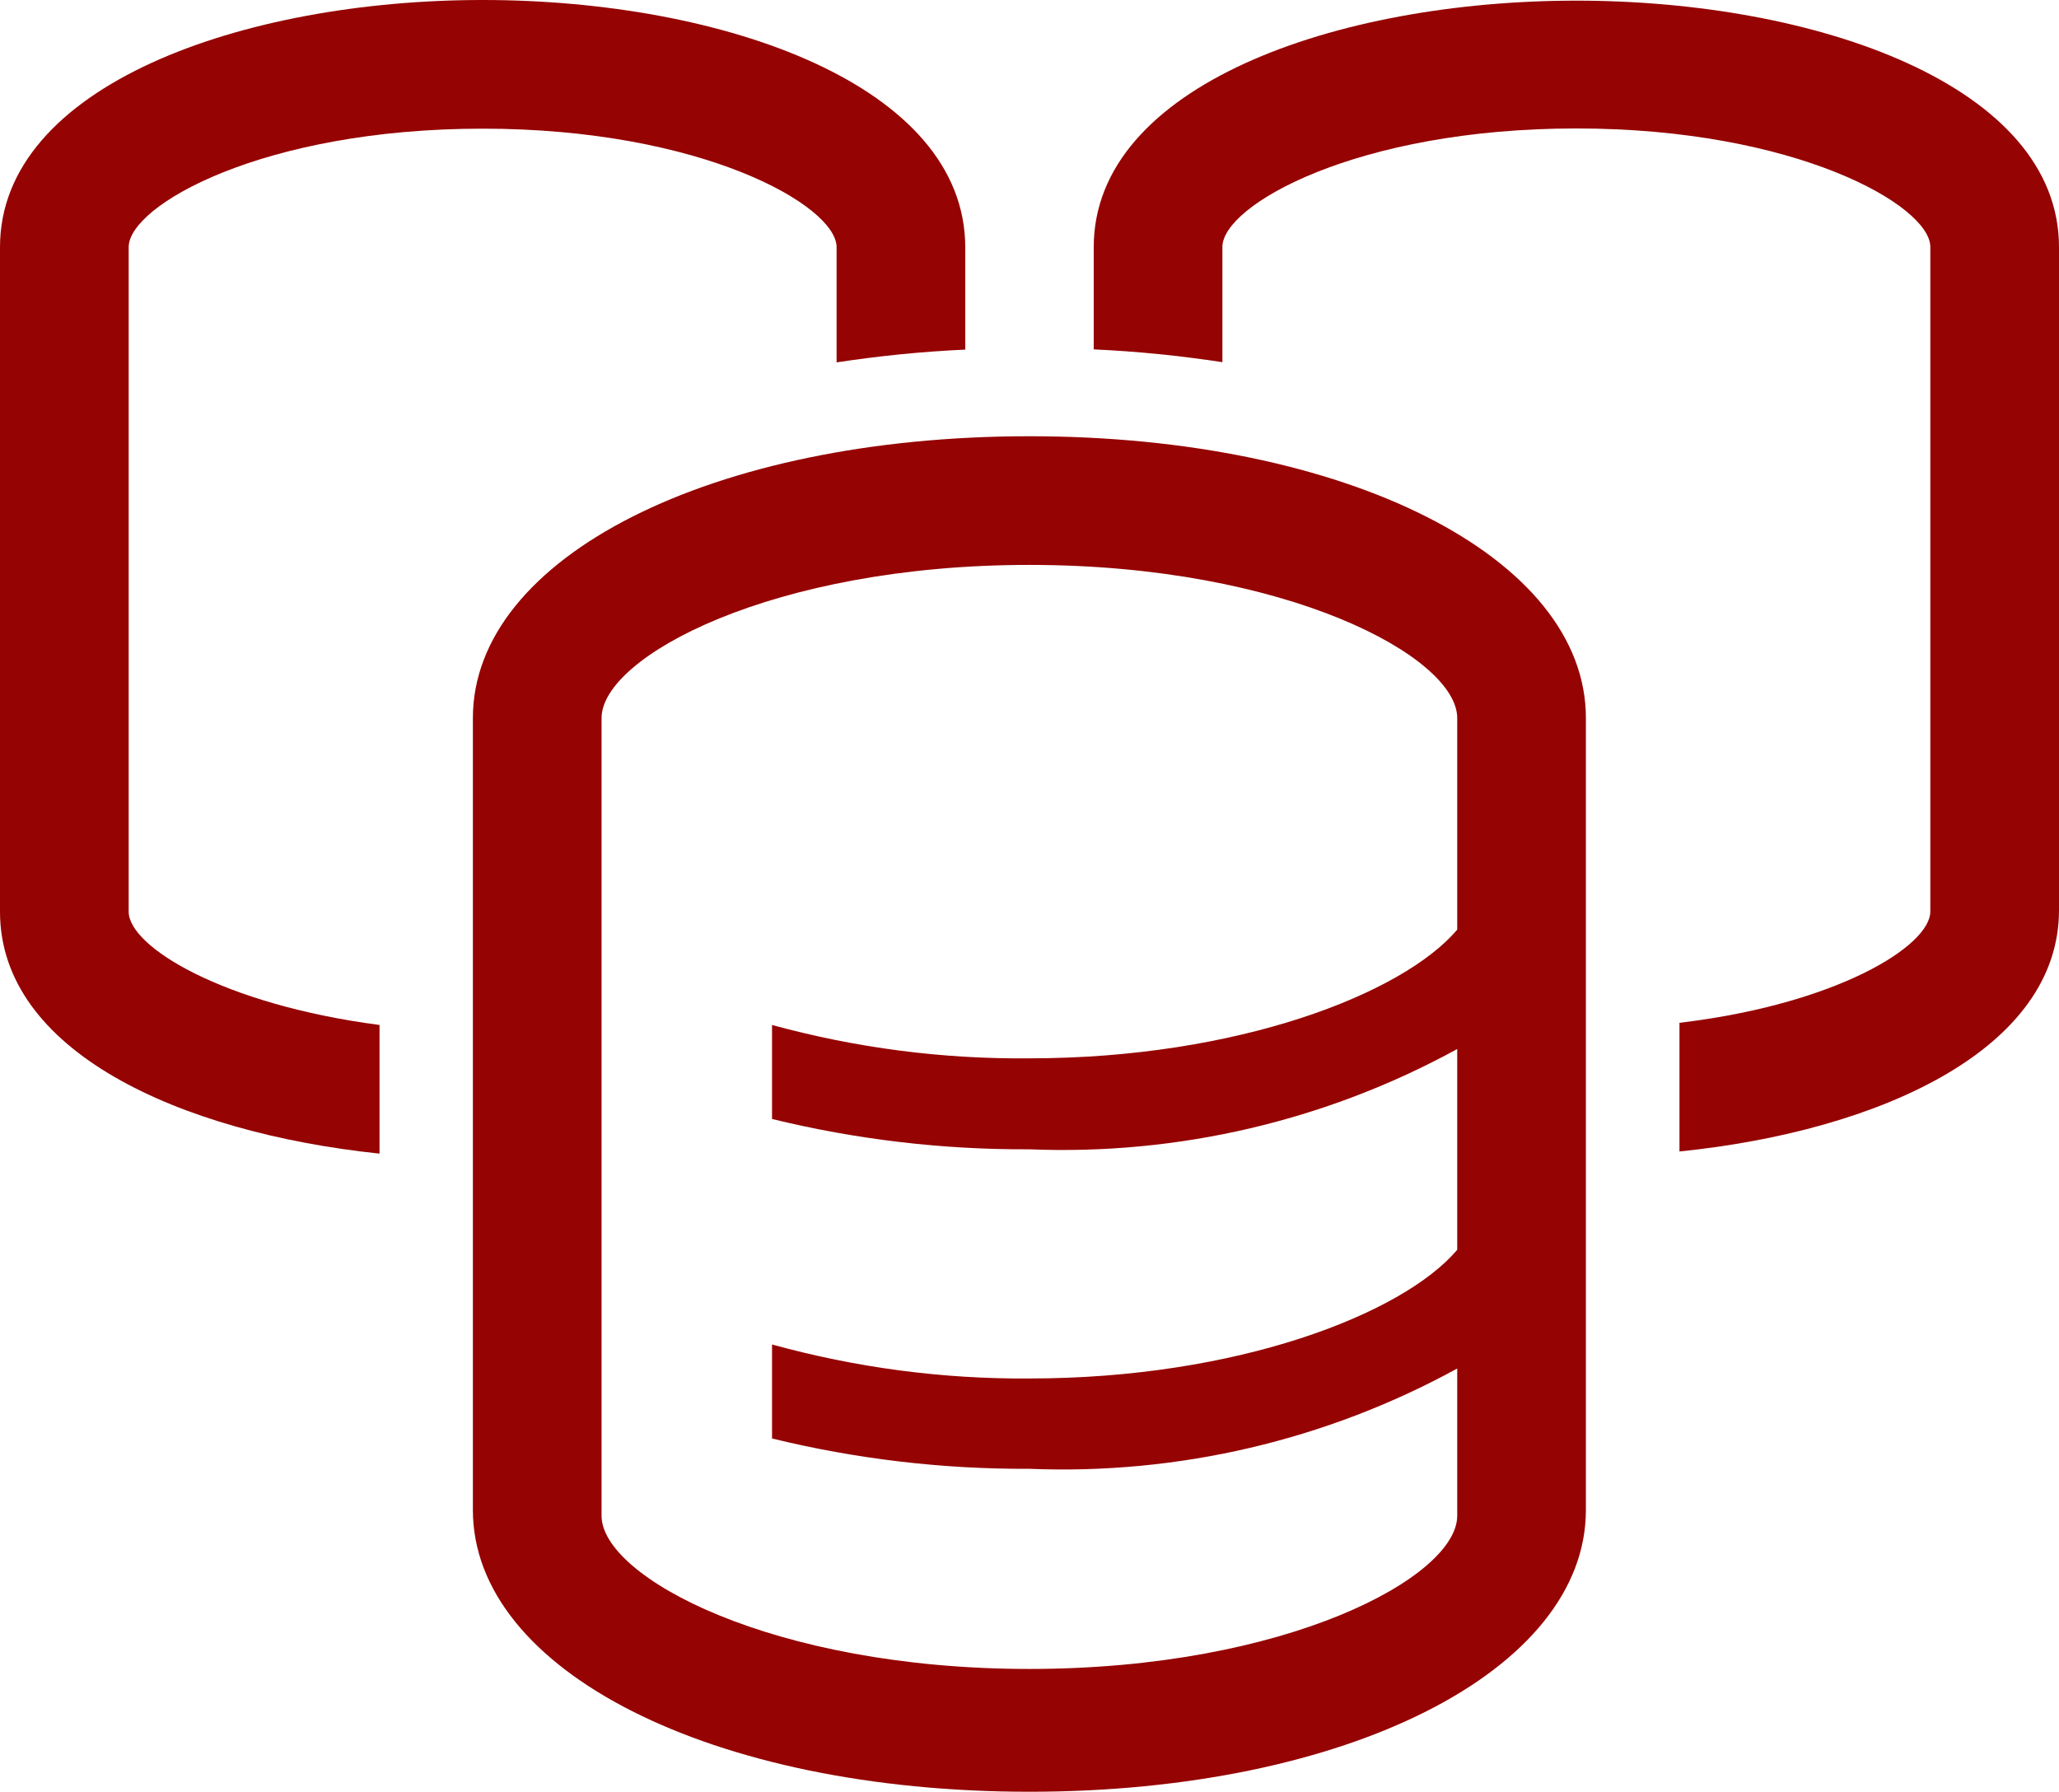
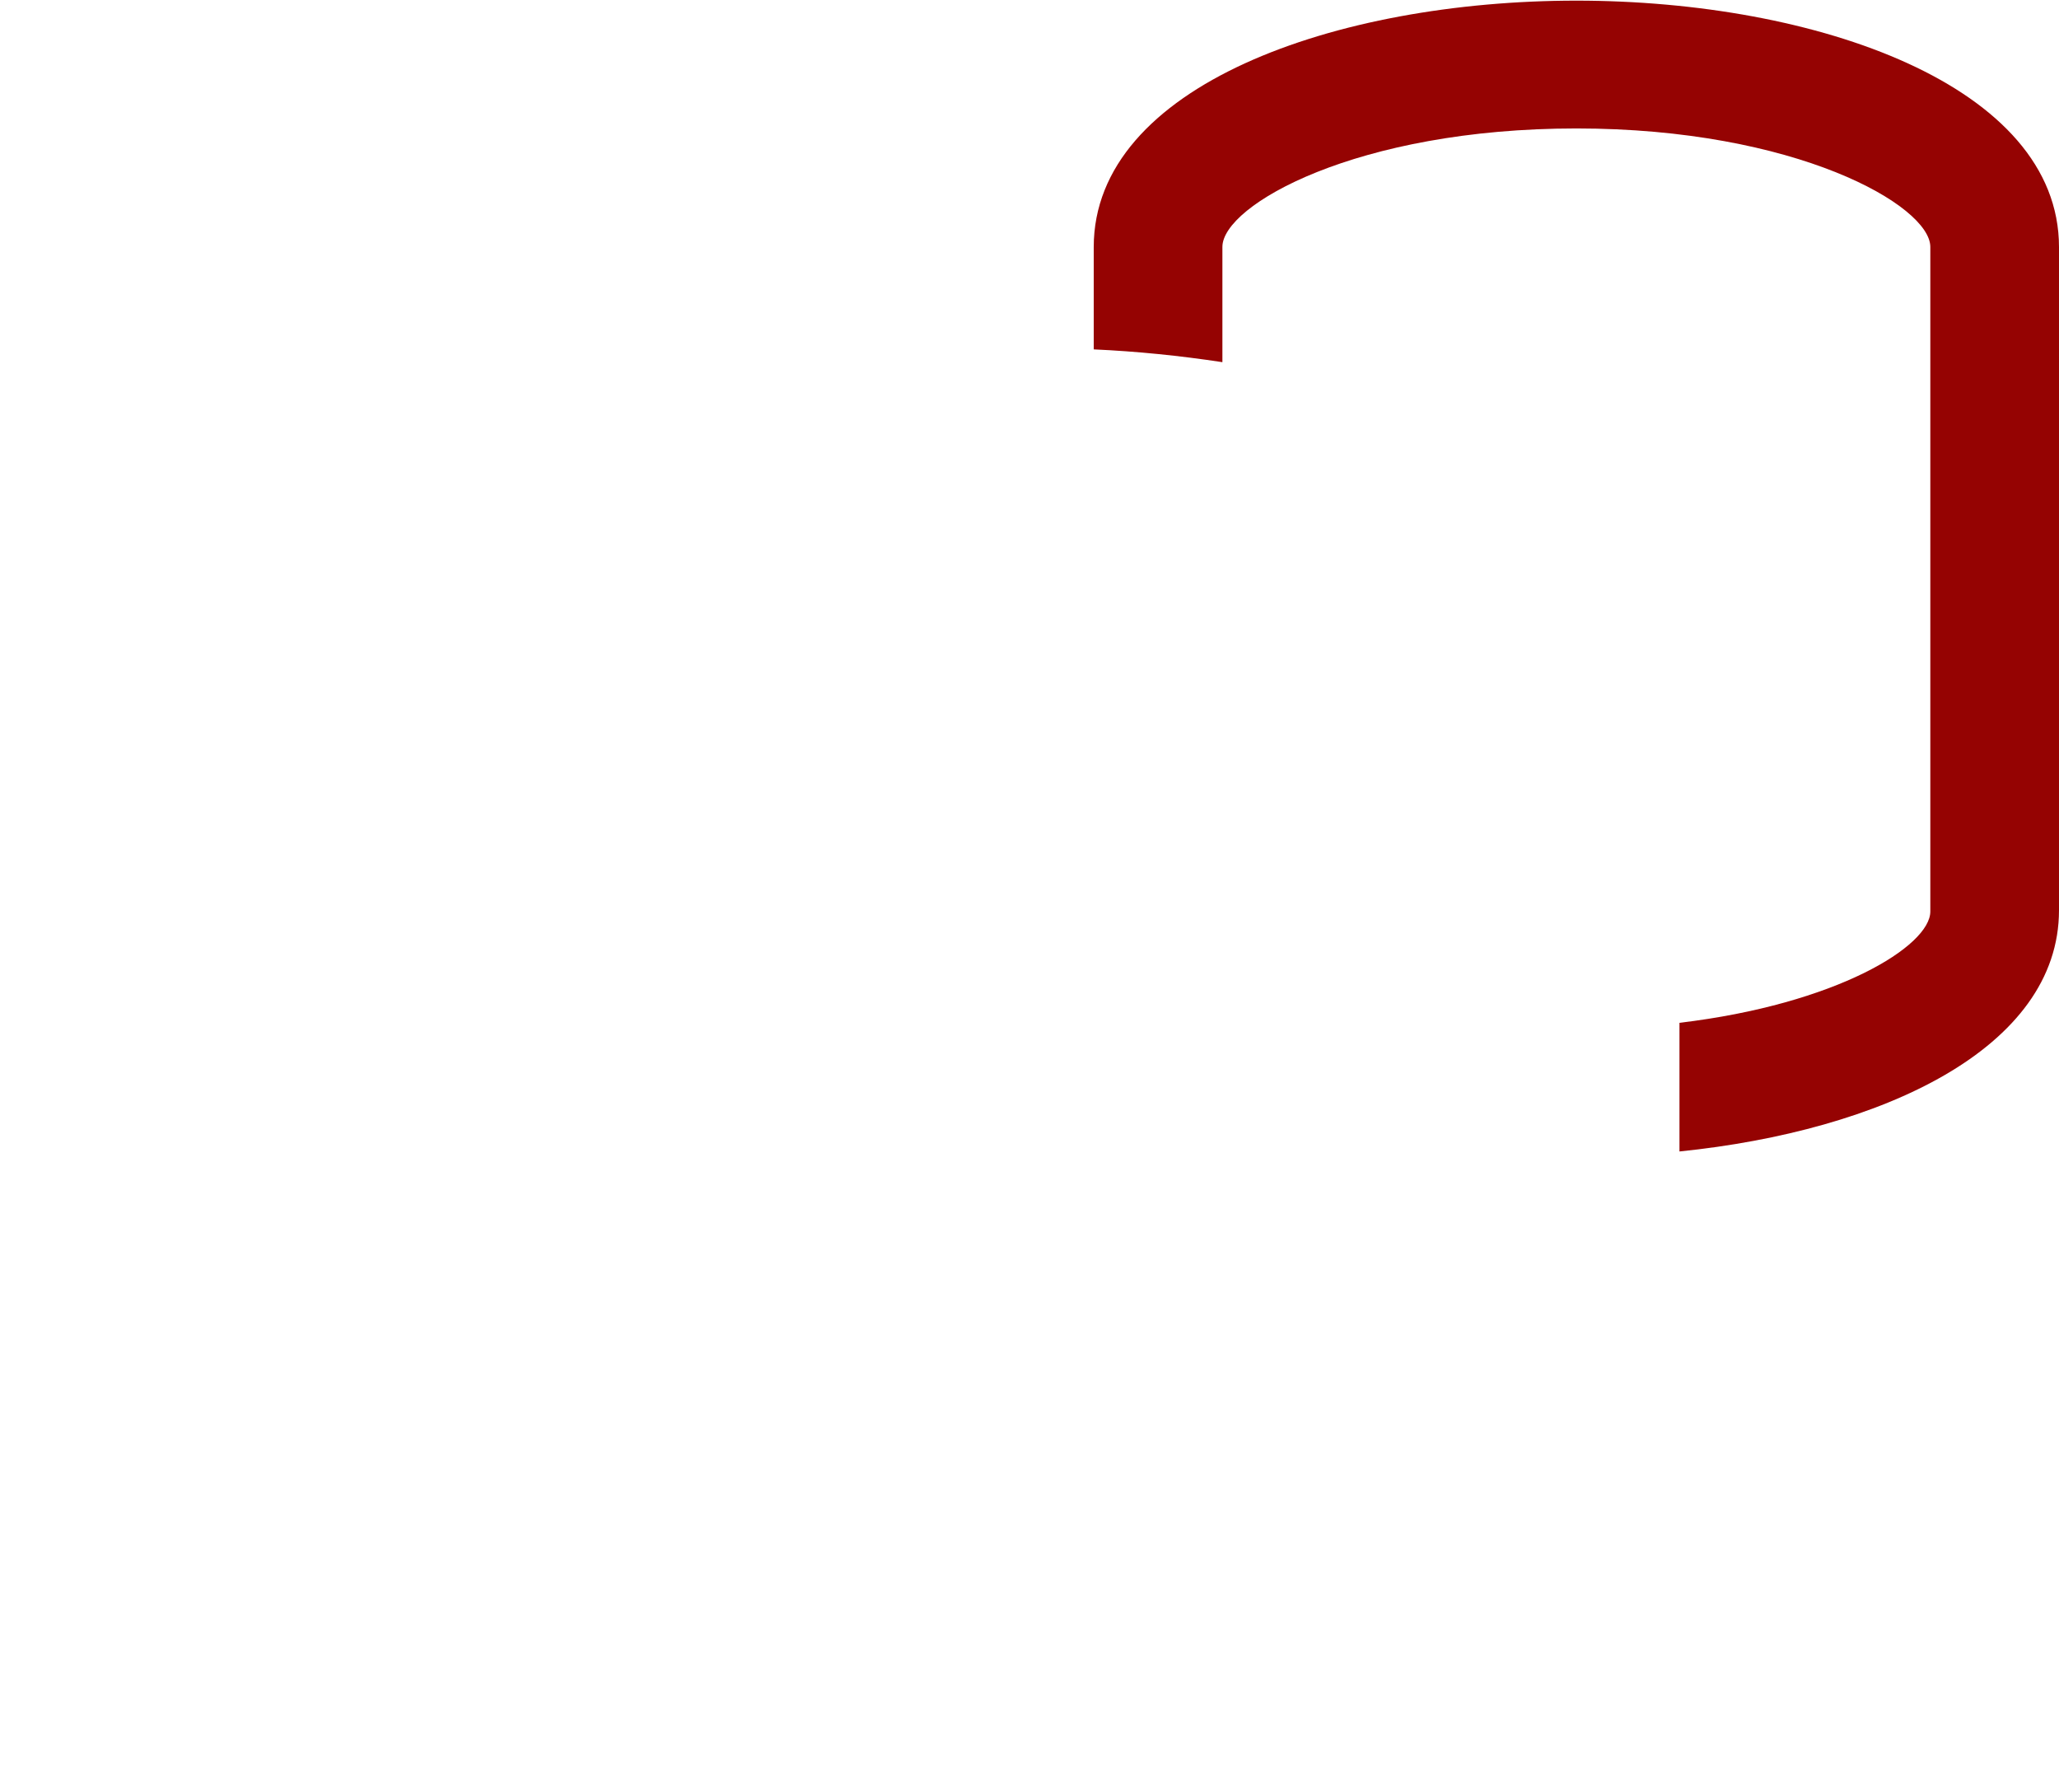
<svg xmlns="http://www.w3.org/2000/svg" id="Layer_2" viewBox="0 0 95.05 82.72">
  <defs>
    <style>.cls-1{fill:#950302;}</style>
  </defs>
  <g id="Layer_1-2">
    <path class="cls-1" d="M72.77,.03C61.69,.03,50.49,3.95,50.49,11.41v4.72c1.99,.09,3.97,.29,5.94,.59v-5.32c0-1.93,6.21-5.47,16.34-5.47s16.34,3.56,16.34,5.47v30.68c0,1.6-4.34,4.28-11.58,5.14v5.94c9.3-.95,17.52-4.75,17.52-11.14V11.41C95.05,3.95,83.85,.03,72.77,.03Z" />
-     <path class="cls-1" d="M5.94,42.09V11.41c0-1.93,6.21-5.47,16.34-5.47s16.34,3.56,16.34,5.47v5.32c1.97-.3,3.95-.5,5.94-.59v-4.72C44.55,3.92,33.36,0,22.28,0S0,3.95,0,11.41v30.68c0,6.42,8.23,10.19,17.52,11.17v-5.94c-7.25-.95-11.58-3.62-11.58-5.23Z" />
-     <path class="cls-1" d="M47.52,20.14c-14.64,0-25.69,5.58-25.69,13.01v36.56c0,7.43,11.05,13.01,25.69,13.01s25.69-5.58,25.69-13.01V33.15c0-7.43-11.05-13.01-25.69-13.01Zm19.75,22.78c-2.52,2.97-10.16,5.94-19.75,5.94-4.01,.04-8.01-.48-11.88-1.54v4.34c3.89,.95,7.88,1.42,11.88,1.4,6.88,.28,13.71-1.32,19.75-4.63v9.27c-2.52,2.97-10.16,5.94-19.75,5.94-4.01,.03-8.01-.5-11.88-1.57v4.34c3.89,.95,7.88,1.42,11.88,1.4,6.88,.28,13.71-1.32,19.75-4.63v6.8c0,2.82-7.87,7.07-19.75,7.07s-19.75-4.25-19.75-7.07V33.15c0-2.82,7.87-7.07,19.75-7.07s19.75,4.25,19.75,7.07v9.77Z" />
  </g>
</svg>